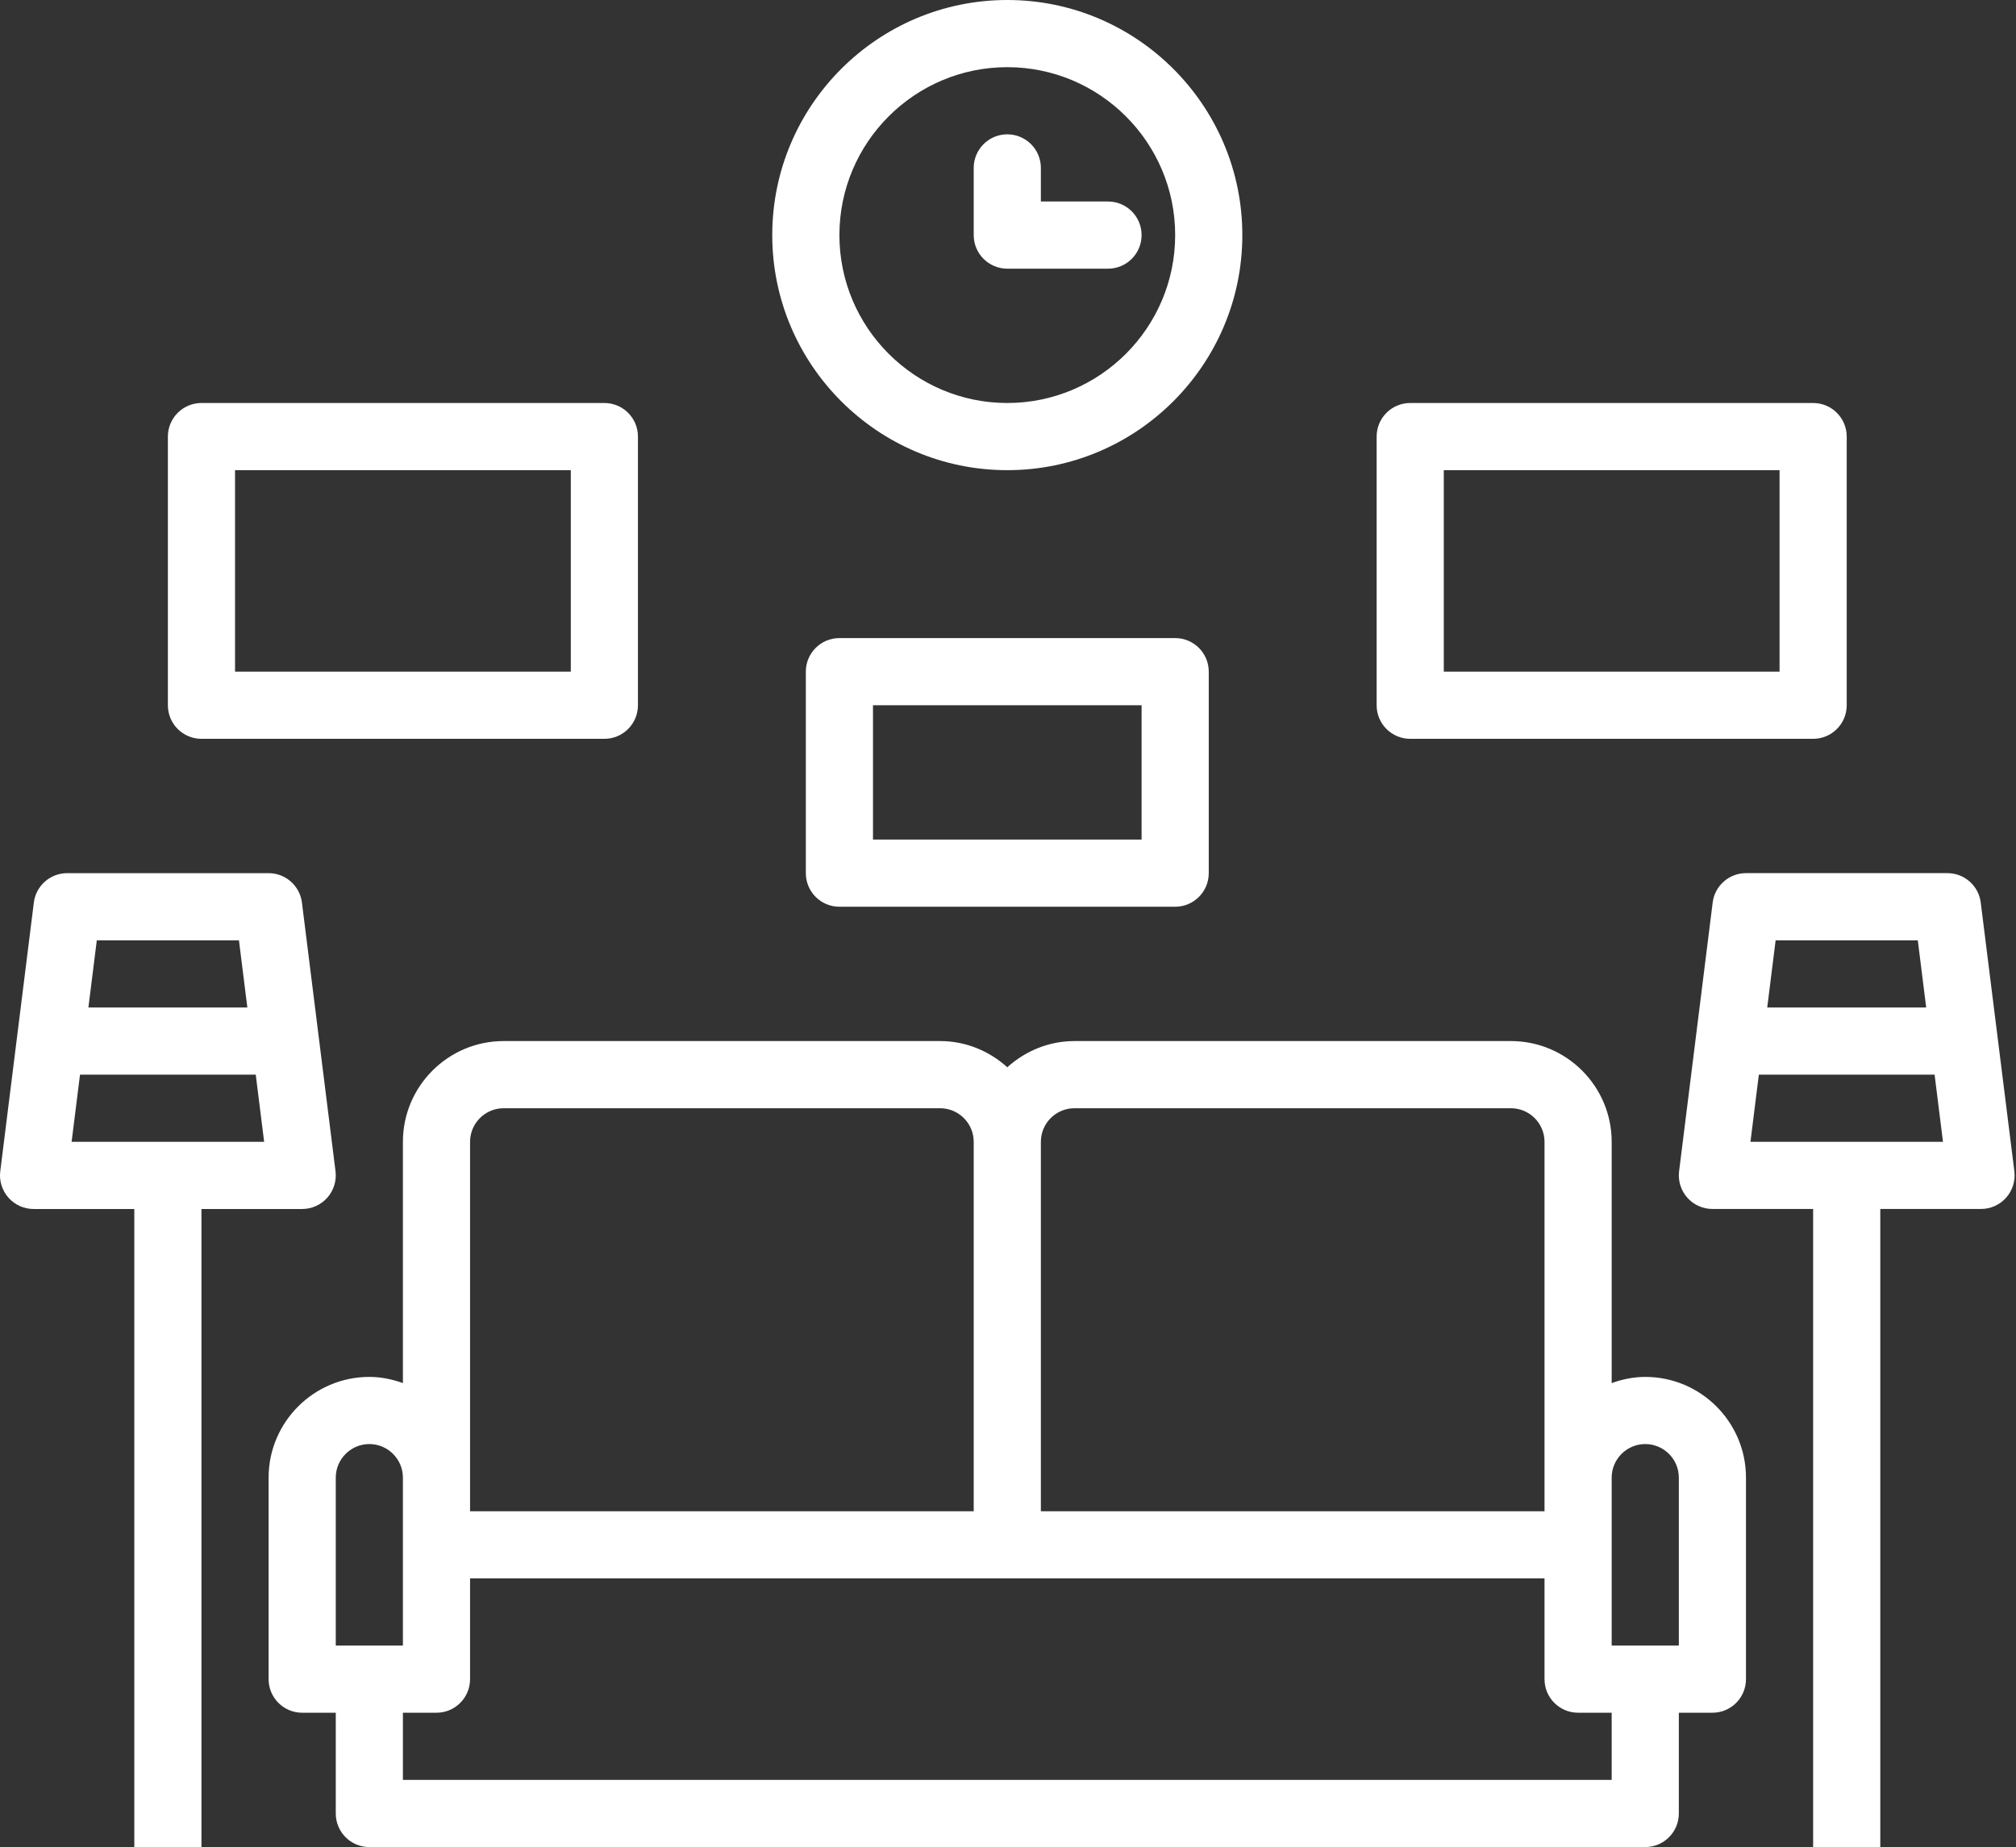
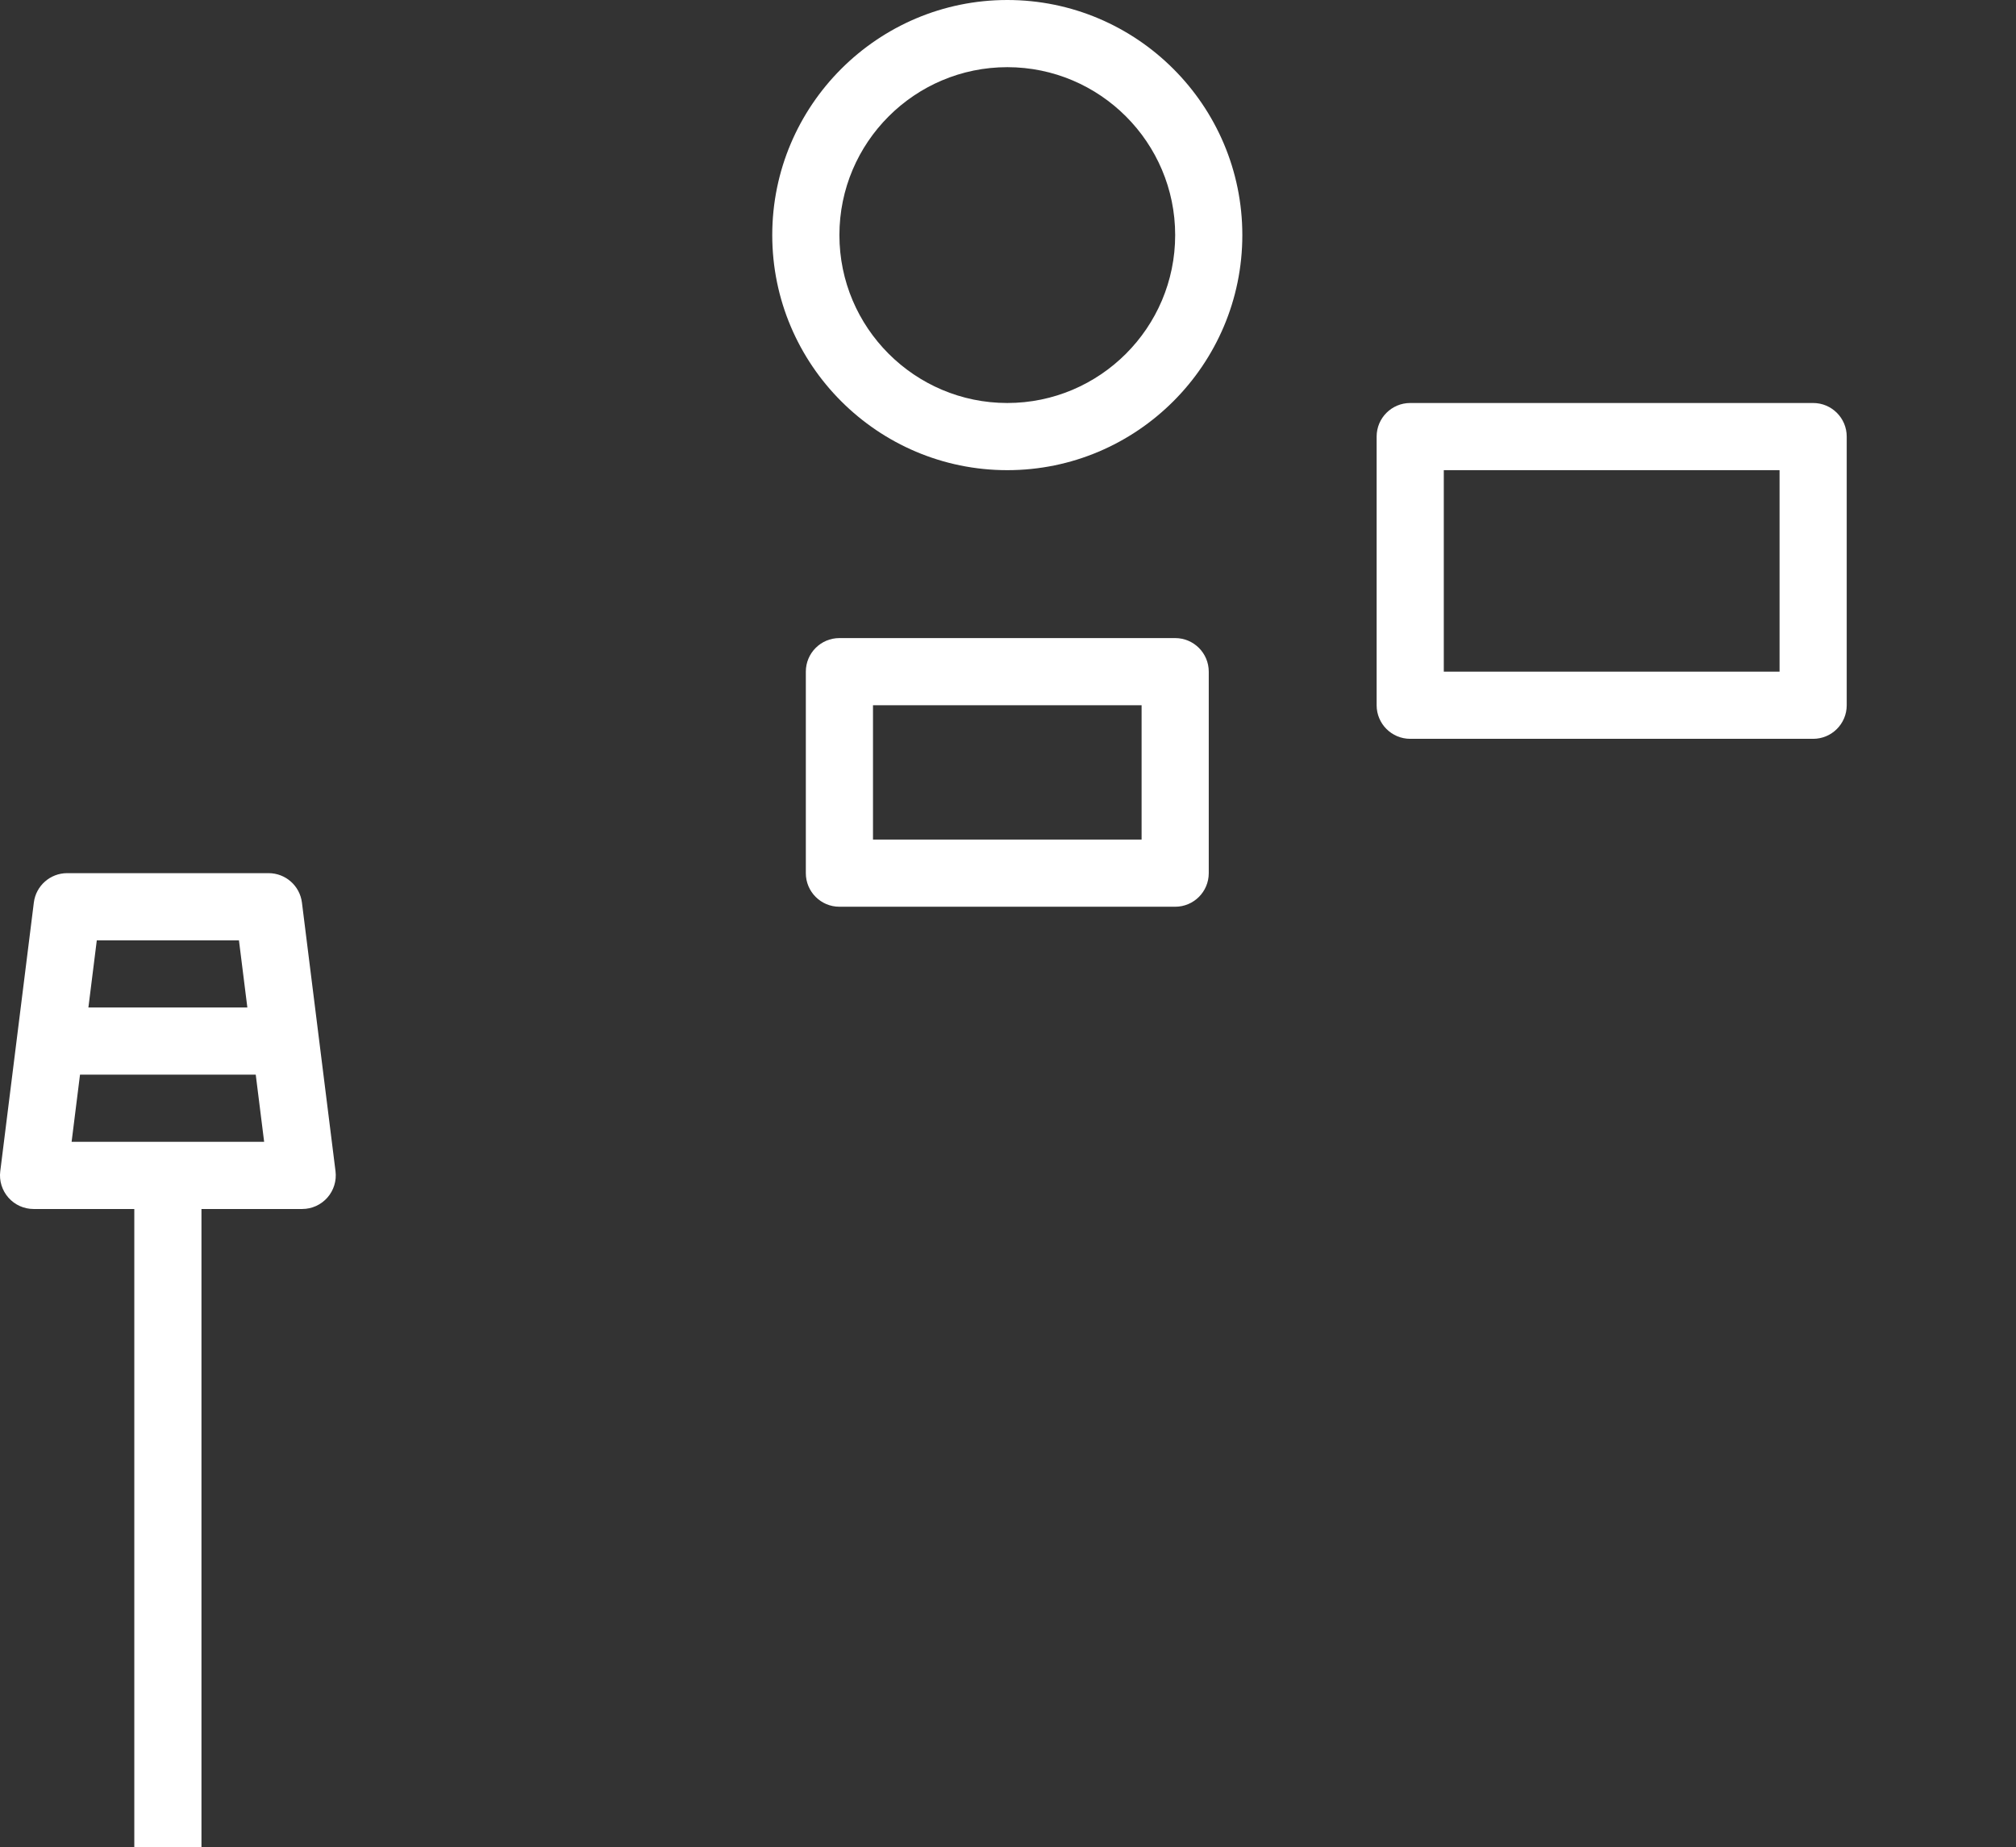
<svg xmlns="http://www.w3.org/2000/svg" width="131" height="120" viewBox="0 0 131 120" fill="none">
  <rect x="0" y="0" width="131" height="120" fill="#333333" stroke="none" />
-   <path d="M106.909 89.455C106.141 89.455 105.412 89.611 104.727 89.856V74.182C104.727 70.573 101.79 67.636 98.181 67.636H69.818C68.136 67.636 66.615 68.293 65.454 69.338C64.293 68.291 62.773 67.636 61.09 67.636H32.727C29.118 67.636 26.181 70.573 26.181 74.182V89.856C25.497 89.611 24.767 89.455 24 89.455C20.391 89.455 17.454 92.391 17.454 96V109.091C17.454 110.298 18.432 111.273 19.636 111.273H21.818V117.818C21.818 119.025 22.796 120 24 120H106.909C108.113 120 109.091 119.025 109.091 117.818V111.273H111.272C112.476 111.273 113.454 110.298 113.454 109.091V96C113.454 92.391 110.518 89.455 106.909 89.455ZM69.818 72H98.181C99.383 72 100.363 72.978 100.363 74.182V98.182H67.636V74.182C67.636 72.978 68.616 72 69.818 72ZM30.545 74.182C30.545 72.978 31.525 72 32.727 72H61.09C62.292 72 63.272 72.978 63.272 74.182V98.182H30.545V74.182ZM21.818 96C21.818 94.796 22.798 93.818 24 93.818C25.202 93.818 26.181 94.796 26.181 96V106.909H21.818V96ZM104.727 115.636H26.181V111.273H28.363C29.567 111.273 30.545 110.298 30.545 109.091V102.545H100.363V109.091C100.363 110.298 101.341 111.273 102.545 111.273H104.727V115.636ZM109.091 106.909H104.727V96C104.727 94.796 105.707 93.818 106.909 93.818C108.111 93.818 109.091 94.796 109.091 96V106.909Z" fill="white" />
  <path d="M19.636 78.546C20.262 78.546 20.858 78.277 21.272 77.808C21.687 77.337 21.879 76.713 21.802 76.093L19.62 58.638C19.483 57.547 18.554 56.727 17.454 56.727H4.363C3.264 56.727 2.334 57.547 2.199 58.638L0.017 76.093C-0.062 76.712 0.133 77.337 0.547 77.808C0.96 78.277 1.555 78.546 2.182 78.546H8.727V120H13.091V78.546H19.636ZM15.527 61.091L16.073 65.455H5.744L6.29 61.091H15.527ZM5.199 69.818H16.618L17.164 74.182H4.653L5.199 69.818Z" fill="white" />
  <path d="M65.454 30.546C73.876 30.546 80.727 23.692 80.727 15.273C80.727 6.853 73.876 0 65.454 0C57.033 0 50.181 6.853 50.181 15.273C50.181 23.692 57.033 30.546 65.454 30.546ZM65.454 4.364C71.47 4.364 76.363 9.257 76.363 15.273C76.363 21.288 71.47 26.182 65.454 26.182C59.439 26.182 54.545 21.288 54.545 15.273C54.545 9.257 59.439 4.364 65.454 4.364Z" fill="white" />
-   <path d="M65.454 17.455H72C73.204 17.455 74.181 16.48 74.181 15.273C74.181 14.066 73.204 13.091 72 13.091H67.636V10.909C67.636 9.702 66.658 8.727 65.454 8.727C64.25 8.727 63.272 9.702 63.272 10.909V15.273C63.272 16.48 64.25 17.455 65.454 17.455Z" fill="white" />
  <path d="M91.636 48H117.818C119.022 48 120 47.025 120 45.818V28.364C120 27.157 119.022 26.182 117.818 26.182H91.636C90.432 26.182 89.454 27.157 89.454 28.364V45.818C89.454 47.025 90.432 48 91.636 48ZM93.818 30.545H115.636V43.636H93.818V30.545Z" fill="white" />
-   <path d="M13.091 48H39.273C40.476 48 41.454 47.025 41.454 45.818V28.364C41.454 27.157 40.476 26.182 39.273 26.182H13.091C11.887 26.182 10.909 27.157 10.909 28.364V45.818C10.909 47.025 11.887 48 13.091 48ZM15.273 30.545H37.091V43.636H15.273V30.545Z" fill="white" />
  <path d="M54.545 41.455C53.341 41.455 52.363 42.43 52.363 43.636V56.727C52.363 57.934 53.341 58.909 54.545 58.909H76.363C77.567 58.909 78.545 57.934 78.545 56.727V43.636C78.545 42.43 77.567 41.455 76.363 41.455H54.545ZM74.181 54.545H56.727V45.818H74.181V54.545Z" fill="white" />
-   <path d="M128.709 58.637C128.574 57.546 127.645 56.726 126.545 56.726H113.454C112.355 56.726 111.425 57.546 111.29 58.637L109.108 76.092C109.029 76.711 109.224 77.336 109.638 77.807C110.051 78.276 110.646 78.544 111.272 78.544H117.818V119.999H122.182V78.544H128.727C129.353 78.544 129.948 78.276 130.363 77.807C130.778 77.336 130.97 76.712 130.893 76.092L128.709 58.637ZM124.619 61.09L125.164 65.454H114.835L115.381 61.09H124.619ZM113.745 74.181L114.29 69.817H125.71L126.255 74.181H113.745Z" fill="white" />
</svg>